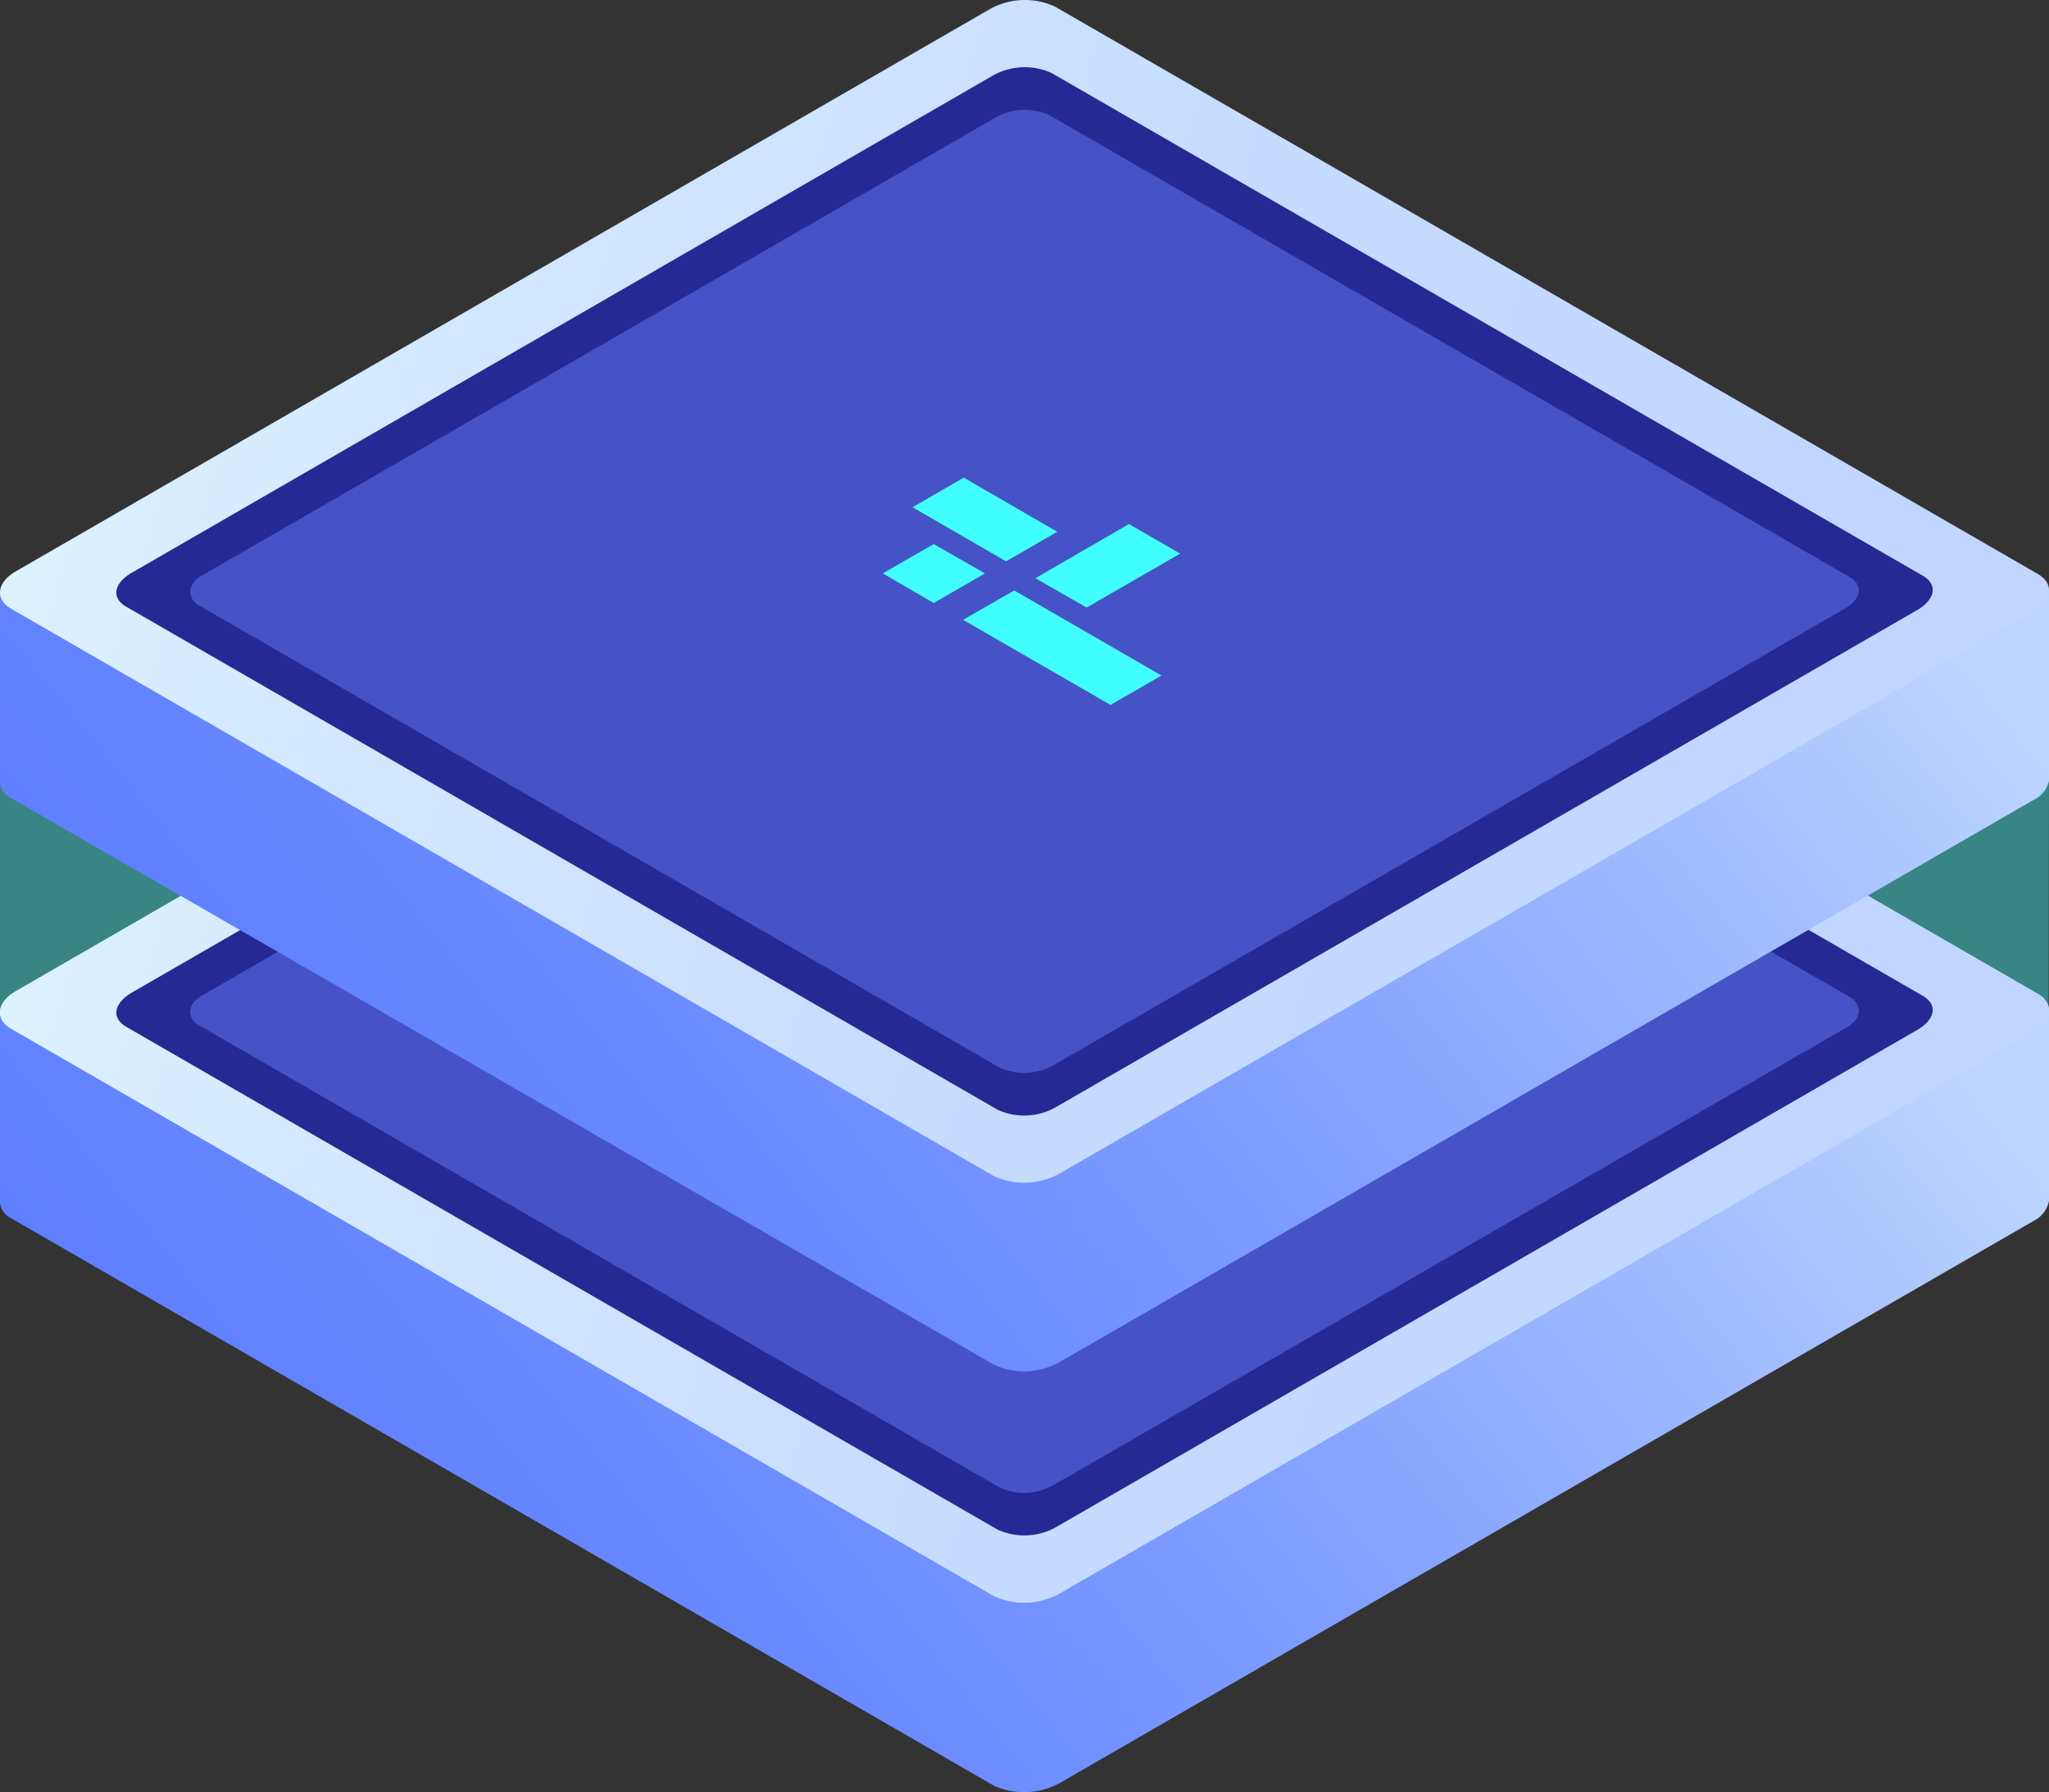
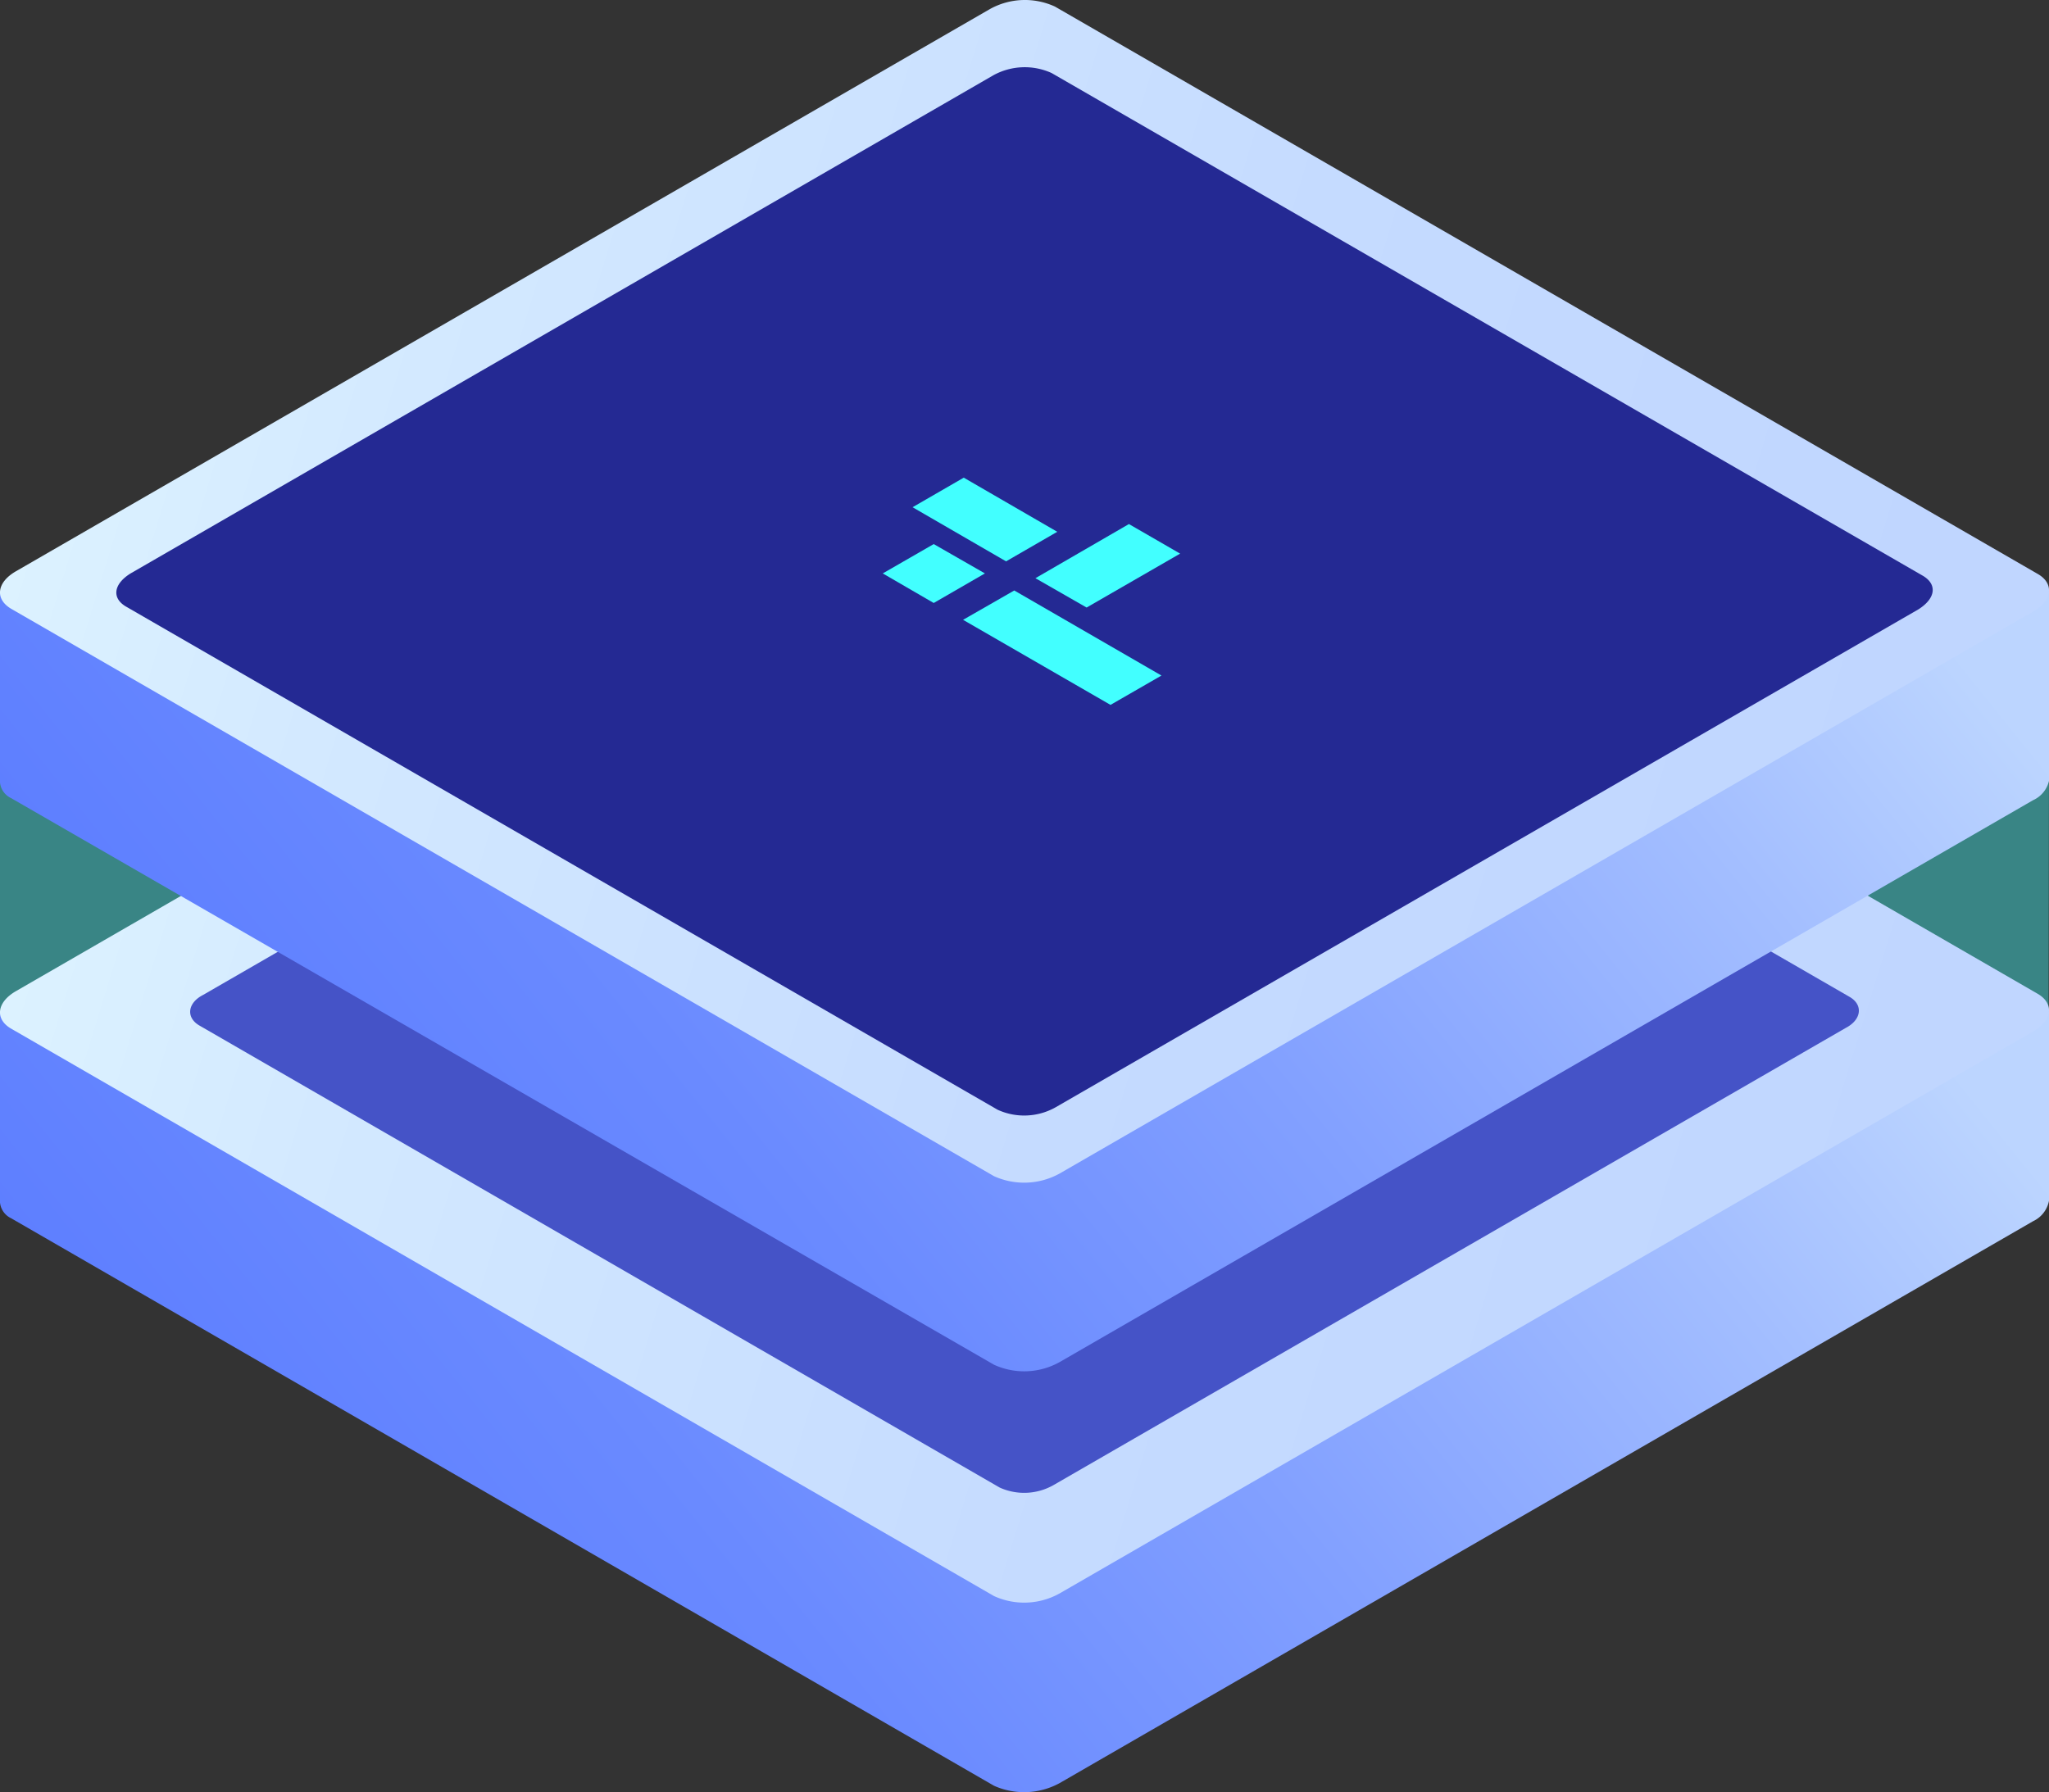
<svg xmlns="http://www.w3.org/2000/svg" xmlns:xlink="http://www.w3.org/1999/xlink" viewBox="0 0 90.06 78.79">
  <rect x="0" y="0" width="90.06" height="78.79" fill="#333333" stroke="none" />
  <defs>
    <style>.cls-1,.cls-6{fill:#42ffff;}.cls-1{opacity:0.4;}.cls-2{fill:url(#Áåçûìÿííûé_ãðàäèåíò_13);}.cls-3{fill:url(#Áåçûìÿííûé_ãðàäèåíò_11);}.cls-4{fill:#242993;}.cls-5{fill:#4553c7;}.cls-7{fill:url(#Áåçûìÿííûé_ãðàäèåíò_13-2);}.cls-8{fill:url(#Áåçûìÿííûé_ãðàäèåíò_11-3);}</style>
    <linearGradient id="Áåçûìÿííûé_ãðàäèåíò_13" x1="70.82" y1="28.16" x2="0.64" y2="84.44" gradientUnits="userSpaceOnUse">
      <stop offset="0" stop-color="#bcd5ff" />
      <stop offset="0.15" stop-color="#a3beff" />
      <stop offset="0.39" stop-color="#82a0ff" />
      <stop offset="0.61" stop-color="#6a8aff" />
      <stop offset="0.82" stop-color="#5c7dff" />
      <stop offset="1" stop-color="#5778ff" />
    </linearGradient>
    <linearGradient id="Áåçûìÿííûé_ãðàäèåíò_11" x1="100.45" y1="620.56" x2="36.66" y2="671.71" gradientTransform="matrix(0.87, 0.5, -1, 0.58, 617.65, -363.21)" gradientUnits="userSpaceOnUse">
      <stop offset="0" stop-color="#c0d6ff" />
      <stop offset="0.3" stop-color="#c5dbff" />
      <stop offset="0.65" stop-color="#d3e9ff" />
      <stop offset="1" stop-color="#e9ffff" />
    </linearGradient>
    <linearGradient id="Áåçûìÿííûé_ãðàäèåíò_13-2" x1="70.82" y1="9.7" x2="0.64" y2="65.97" xlink:href="#Áåçûìÿííûé_ãðàäèåíò_13" />
    <linearGradient id="Áåçûìÿííûé_ãðàäèåíò_11-3" x1="81.99" y1="604.57" x2="18.19" y2="655.72" xlink:href="#Áåçûìÿííûé_ãðàäèåíò_11" />
  </defs>
  <g id="Layer_2" data-name="Layer 2">
    <g id="Ñëîé_1" data-name="Ñëîé 1">
      <path class="cls-1" d="M90.06,33.26l-18.37.11L46.37,18.75a3.2,3.2,0,0,0-2.88.12L17.82,33.69,0,33.79V44.62H0a.9.9,0,0,0,.49.6L43.69,70.17a3.19,3.19,0,0,0,2.89-.12l42.78-24.7a1.32,1.32,0,0,0,.68-.77l0,0Z" />
      <path class="cls-2" d="M90.06,52.79V44.46H76.48L46.37,27.08a3.23,3.23,0,0,0-2.88.12l-30,17.31H0v8.36H0a.86.86,0,0,0,.49.69L43.69,78.51a3.25,3.25,0,0,0,2.89-.12l42.78-24.7A1.25,1.25,0,0,0,90.06,52.79Z" />
      <path class="cls-3" d="M43.69,70.17.5,45.23c-.74-.42-.65-1.17.21-1.66l42.78-24.7a3.2,3.2,0,0,1,2.88-.12L89.56,43.69c.74.43.65,1.17-.2,1.66L46.58,70.05A3.19,3.19,0,0,1,43.69,70.17Z" />
-       <path class="cls-3" d="M43.69,70.17.5,45.23c-.74-.42-.65-1.17.21-1.66l42.78-24.7a3.2,3.2,0,0,1,2.88-.12L89.56,43.69c.74.43.65,1.17-.2,1.66L46.58,70.05A3.19,3.19,0,0,1,43.69,70.17Z" />
-       <path class="cls-4" d="M43.85,67.25,5.56,45.15c-.66-.38-.58-1,.18-1.48L43.66,21.78a2.83,2.83,0,0,1,2.56-.11L84.51,43.78c.65.38.57,1-.19,1.47L46.4,67.15A2.84,2.84,0,0,1,43.85,67.25Z" />
      <path class="cls-5" d="M43.94,65.4,8.77,45.09c-.61-.35-.53-1,.16-1.35L43.77,23.62a2.64,2.64,0,0,1,2.35-.1L81.3,43.83c.6.35.52,1-.17,1.36L46.29,65.3A2.61,2.61,0,0,1,43.94,65.4Z" />
-       <polygon class="cls-6" points="44.22 43.14 40.11 40.76 42.36 39.47 46.47 41.84 44.22 43.14" />
      <polygon class="cls-6" points="51.87 42.8 47.76 45.18 45.51 43.88 49.62 41.51 51.87 42.8" />
      <polygon class="cls-6" points="43.29 43.68 41.04 44.98 38.8 43.68 41.04 42.38 43.29 43.68" />
      <polygon class="cls-6" points="51.05 48.16 48.81 49.46 42.33 45.72 44.58 44.42 51.05 48.16" />
      <path class="cls-7" d="M90.06,34.33V26H76.48L46.37,8.62a3.2,3.2,0,0,0-2.88.12l-30,17.31H0v8.35H0a.85.85,0,0,0,.49.69L43.69,60a3.19,3.19,0,0,0,2.89-.12l42.78-24.7A1.24,1.24,0,0,0,90.06,34.33Z" />
      <path class="cls-8" d="M43.69,51.71.5,26.77c-.74-.43-.65-1.17.21-1.66L43.49.41A3.16,3.16,0,0,1,46.37.29L89.56,25.23c.74.42.65,1.17-.2,1.66L46.58,51.59A3.22,3.22,0,0,1,43.69,51.71Z" />
      <path class="cls-4" d="M43.85,48.79,5.56,26.68c-.66-.37-.58-1,.18-1.47L43.66,3.31a2.86,2.86,0,0,1,2.56-.1l38.29,22.1c.65.38.57,1-.19,1.48L46.4,48.68A2.81,2.81,0,0,1,43.85,48.79Z" />
-       <path class="cls-5" d="M43.94,46.94,8.77,26.63c-.61-.35-.53-1,.16-1.36L43.77,5.16a2.61,2.61,0,0,1,2.35-.1L81.3,25.37c.6.35.52.95-.17,1.36L46.29,46.84A2.64,2.64,0,0,1,43.94,46.94Z" />
      <polygon class="cls-6" points="44.22 24.68 40.11 22.3 42.36 21 46.47 23.38 44.22 24.68" />
      <polygon class="cls-6" points="51.87 24.34 47.76 26.71 45.51 25.42 49.62 23.04 51.87 24.34" />
      <polygon class="cls-6" points="43.29 25.21 41.04 26.51 38.8 25.21 41.04 23.92 43.29 25.21" />
      <polygon class="cls-6" points="51.05 29.7 48.81 30.99 42.33 27.25 44.58 25.96 51.05 29.7" />
    </g>
  </g>
</svg>